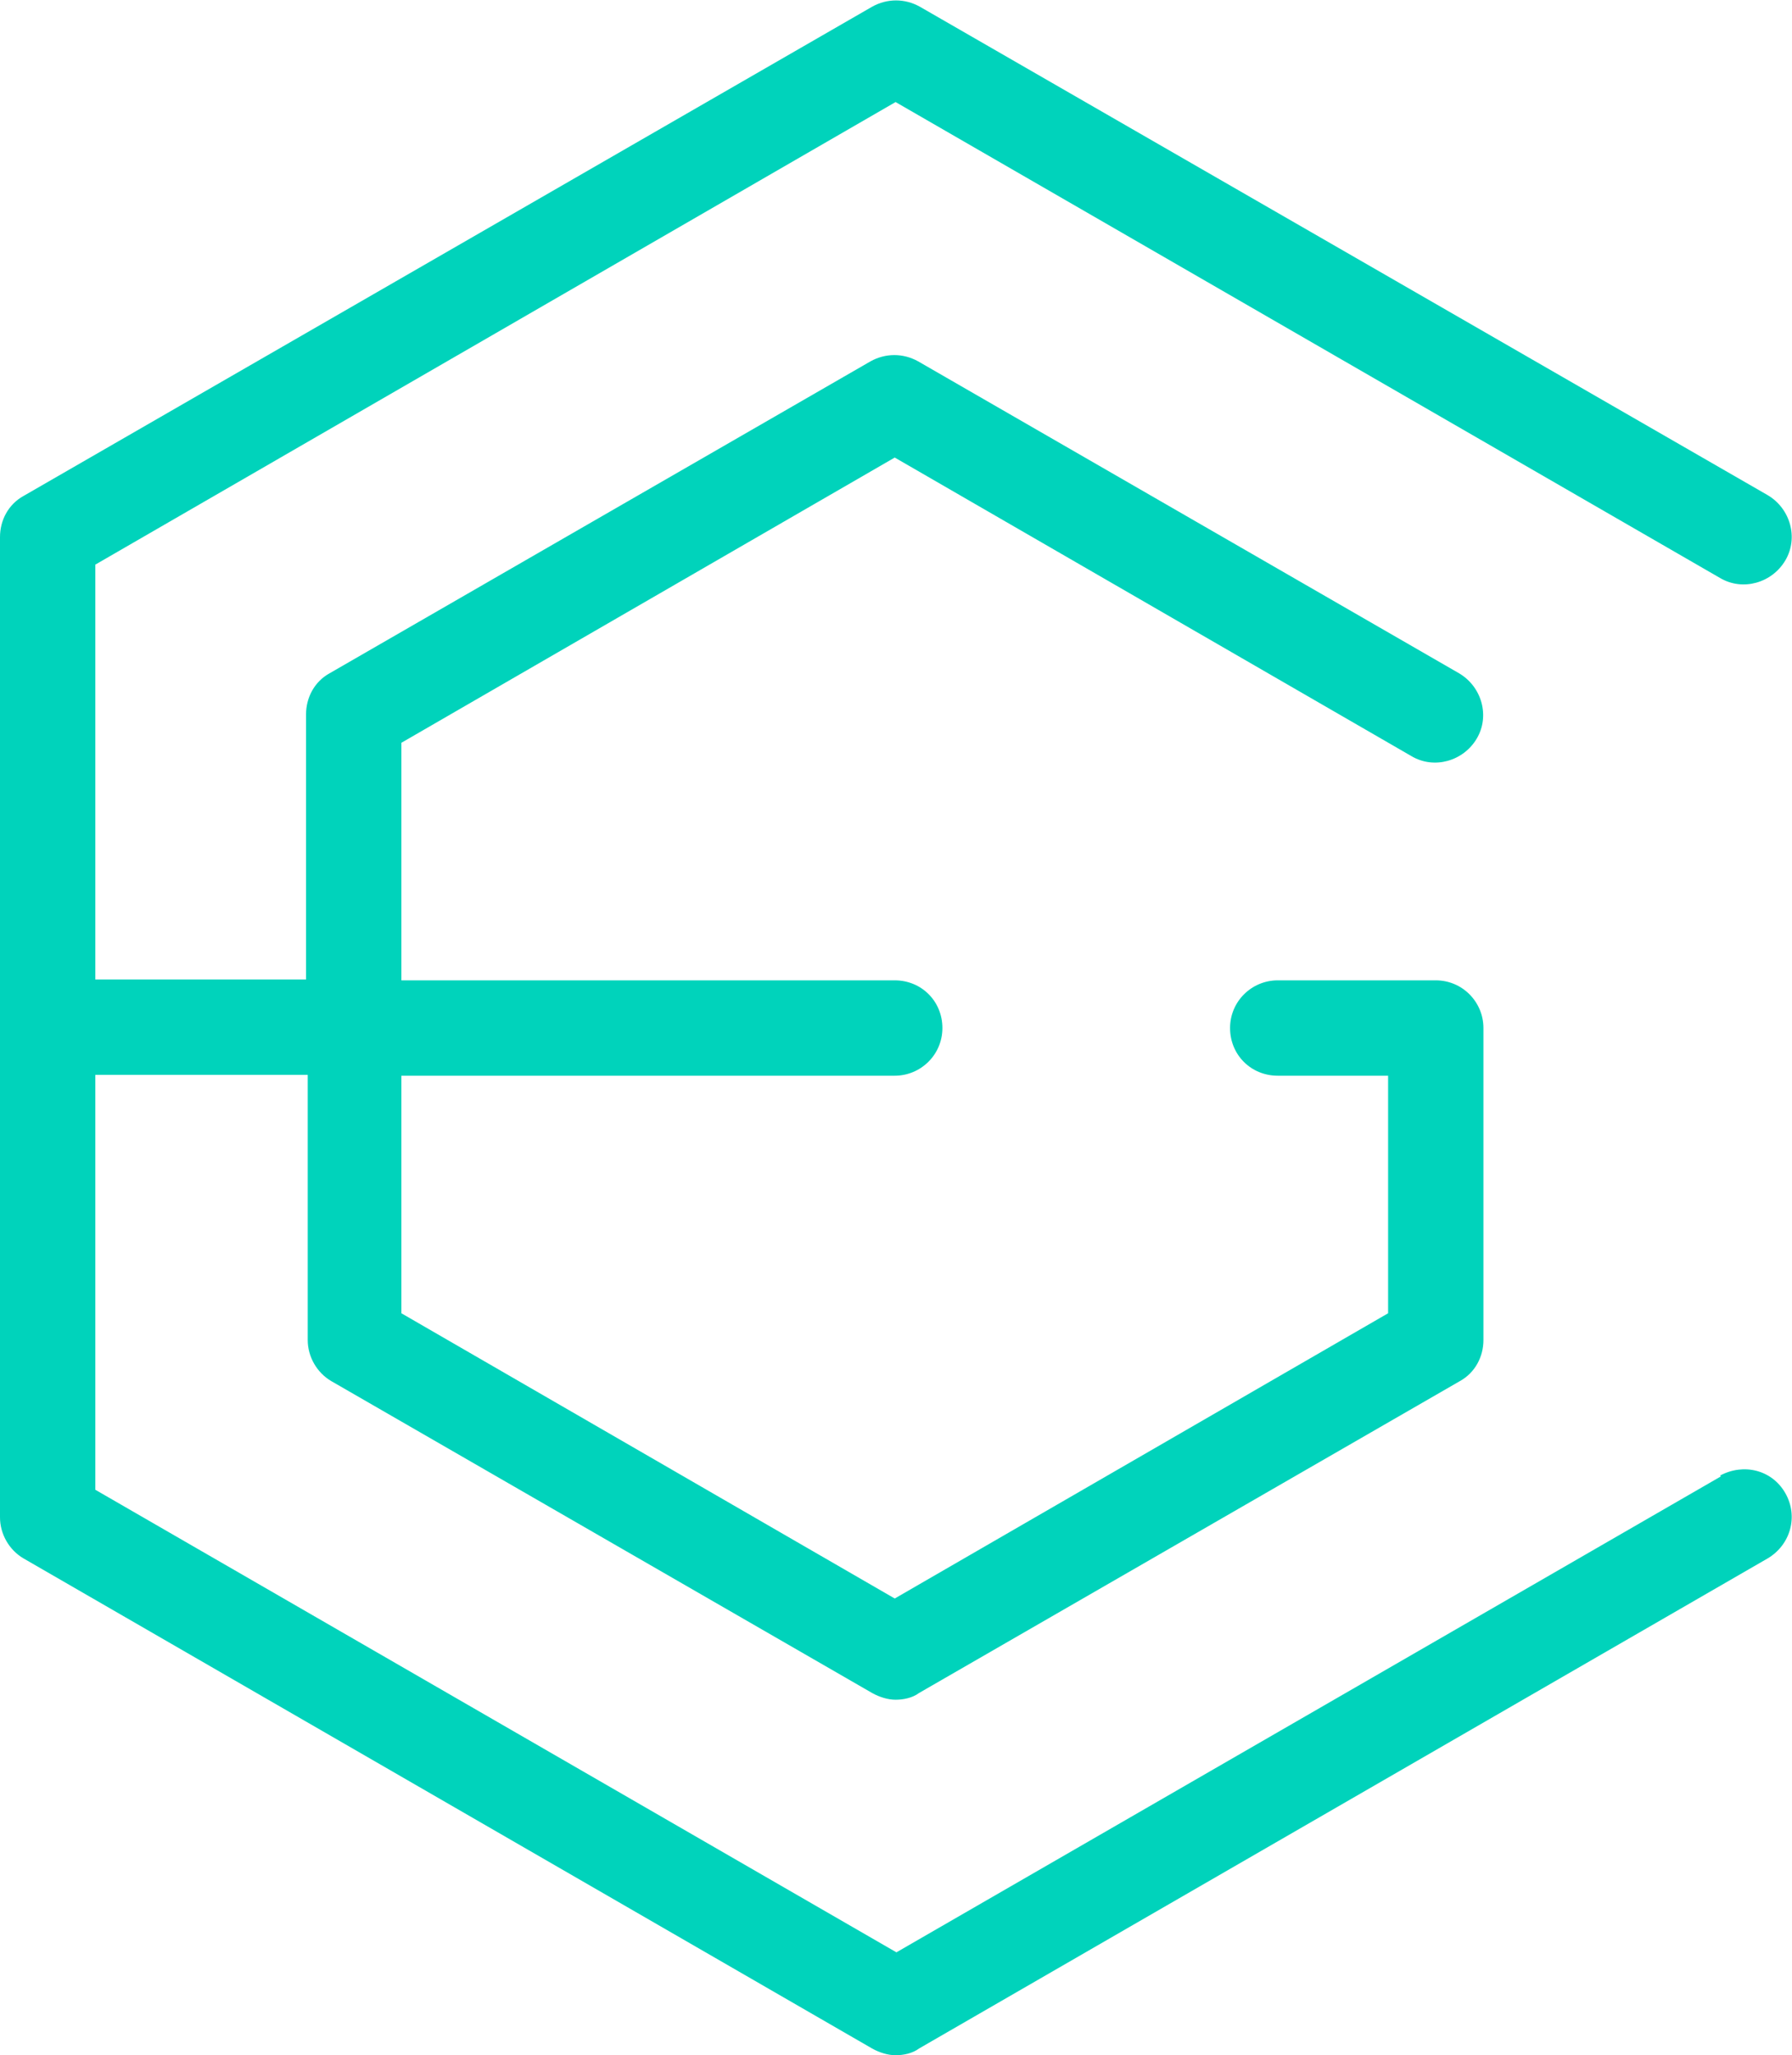
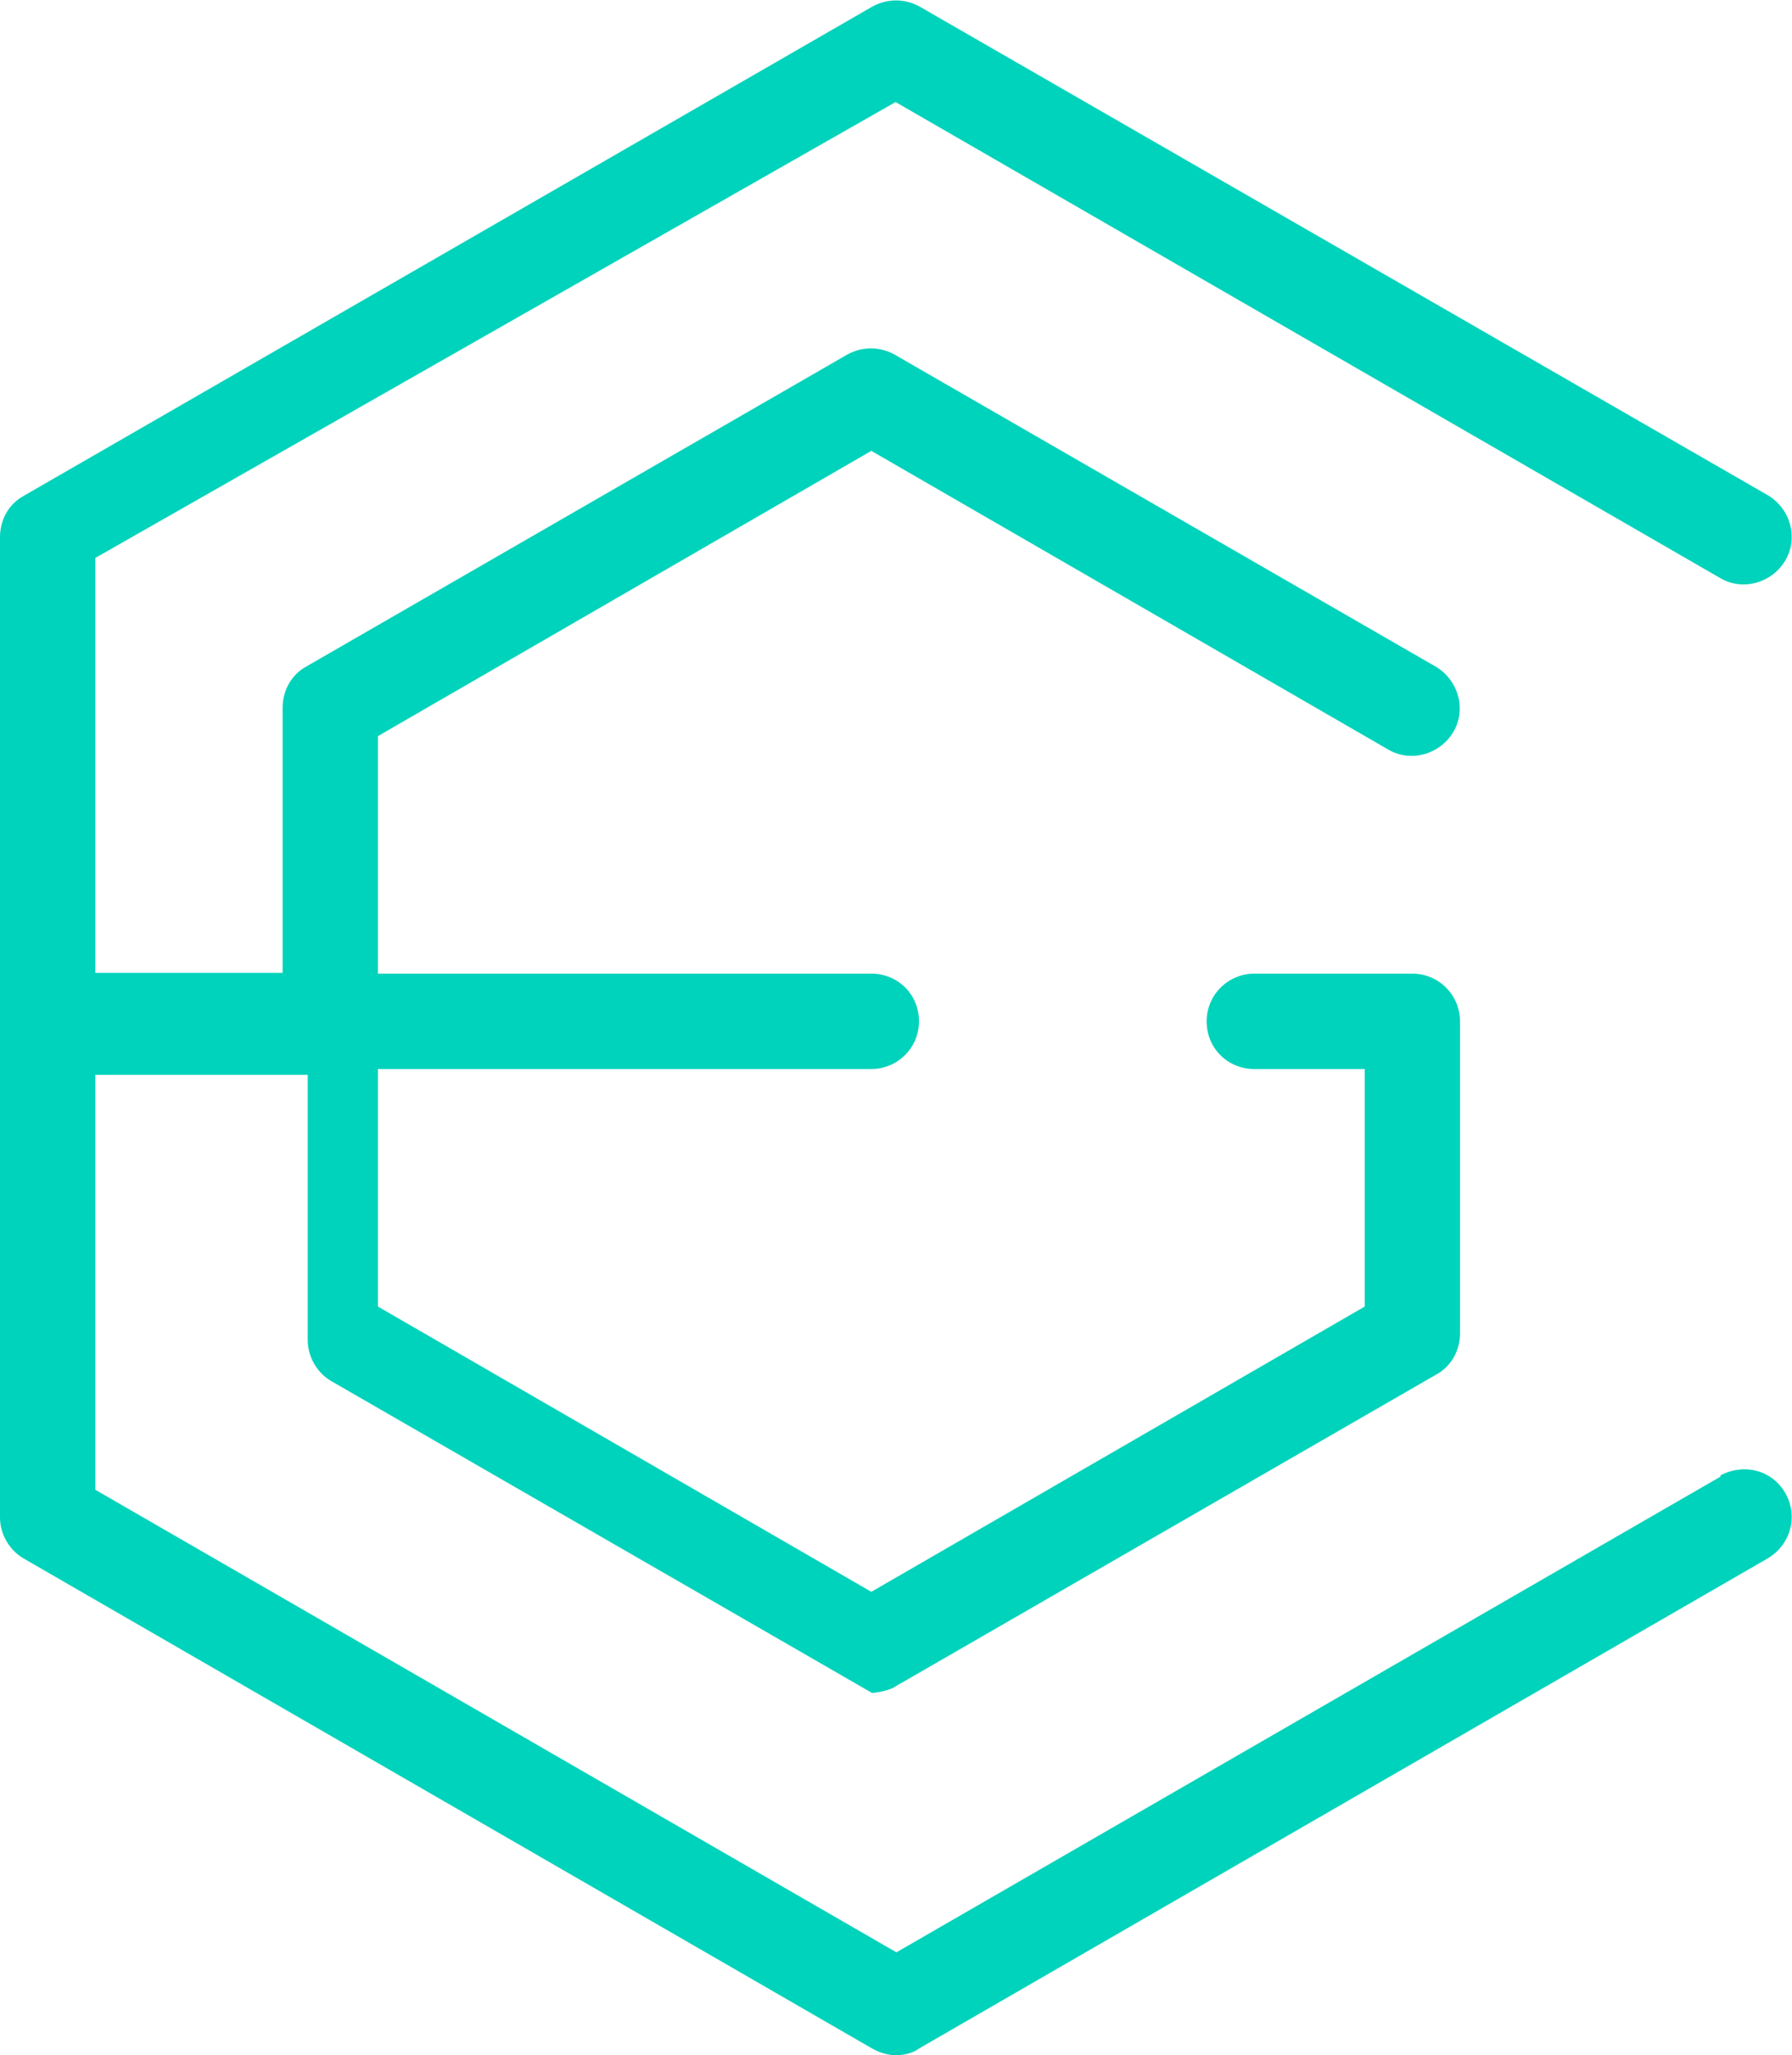
<svg xmlns="http://www.w3.org/2000/svg" id="Icon_-_Color" version="1.1" viewBox="0 0 214.3 245.7">
  <defs>
    <style>
      .st0 {
        fill: #00d3bb;
      }
    </style>
  </defs>
  <g id="Icon">
-     <path class="st0" d="M205.8,176.5l-98.6,56.9L11.4,178.1v-49.6h25.4v31.7c0,2,1.1,3.9,2.8,4.9l64.7,37.3c.9.5,1.9.8,2.8.8s2-.2,2.8-.8l64.7-37.3c1.8-1,2.8-2.9,2.8-4.9v-37.3c0-3.1-2.5-5.7-5.7-5.7h-18.9c-3.1,0-5.7,2.5-5.7,5.7s2.5,5.7,5.7,5.7h13.2v28.4l-59,34.1-59-34.1v-28.4h59c3.1,0,5.7-2.5,5.7-5.7s-2.5-5.7-5.7-5.7h-59v-28.4l59-34.1,61.8,35.7c2.7,1.6,6.2.6,7.8-2.1s.6-6.2-2.1-7.8l-64.7-37.3c-1.8-1-3.9-1-5.7,0l-64.7,37.3c-1.8,1-2.8,2.9-2.8,4.9v31.7H11.4v-49.6L107.1,12.2l98.6,56.9c2.7,1.6,6.2.6,7.8-2.1s.6-6.2-2.1-7.8L110,.8c-1.8-1-3.9-1-5.7,0L2.8,59.3c-1.8,1-2.8,2.9-2.8,4.9v117.2c0,2,1.1,3.9,2.8,4.9l101.5,58.6c.9.5,1.9.8,2.8.8s2-.2,2.8-.8l101.5-58.6c2.7-1.6,3.7-5,2.1-7.8s-5-3.6-7.8-2.1h0Z" />
+     <path class="st0" d="M205.8,176.5l-98.6,56.9L11.4,178.1v-49.6h25.4v31.7c0,2,1.1,3.9,2.8,4.9l64.7,37.3s2-.2,2.8-.8l64.7-37.3c1.8-1,2.8-2.9,2.8-4.9v-37.3c0-3.1-2.5-5.7-5.7-5.7h-18.9c-3.1,0-5.7,2.5-5.7,5.7s2.5,5.7,5.7,5.7h13.2v28.4l-59,34.1-59-34.1v-28.4h59c3.1,0,5.7-2.5,5.7-5.7s-2.5-5.7-5.7-5.7h-59v-28.4l59-34.1,61.8,35.7c2.7,1.6,6.2.6,7.8-2.1s.6-6.2-2.1-7.8l-64.7-37.3c-1.8-1-3.9-1-5.7,0l-64.7,37.3c-1.8,1-2.8,2.9-2.8,4.9v31.7H11.4v-49.6L107.1,12.2l98.6,56.9c2.7,1.6,6.2.6,7.8-2.1s.6-6.2-2.1-7.8L110,.8c-1.8-1-3.9-1-5.7,0L2.8,59.3c-1.8,1-2.8,2.9-2.8,4.9v117.2c0,2,1.1,3.9,2.8,4.9l101.5,58.6c.9.5,1.9.8,2.8.8s2-.2,2.8-.8l101.5-58.6c2.7-1.6,3.7-5,2.1-7.8s-5-3.6-7.8-2.1h0Z" />
  </g>
</svg>